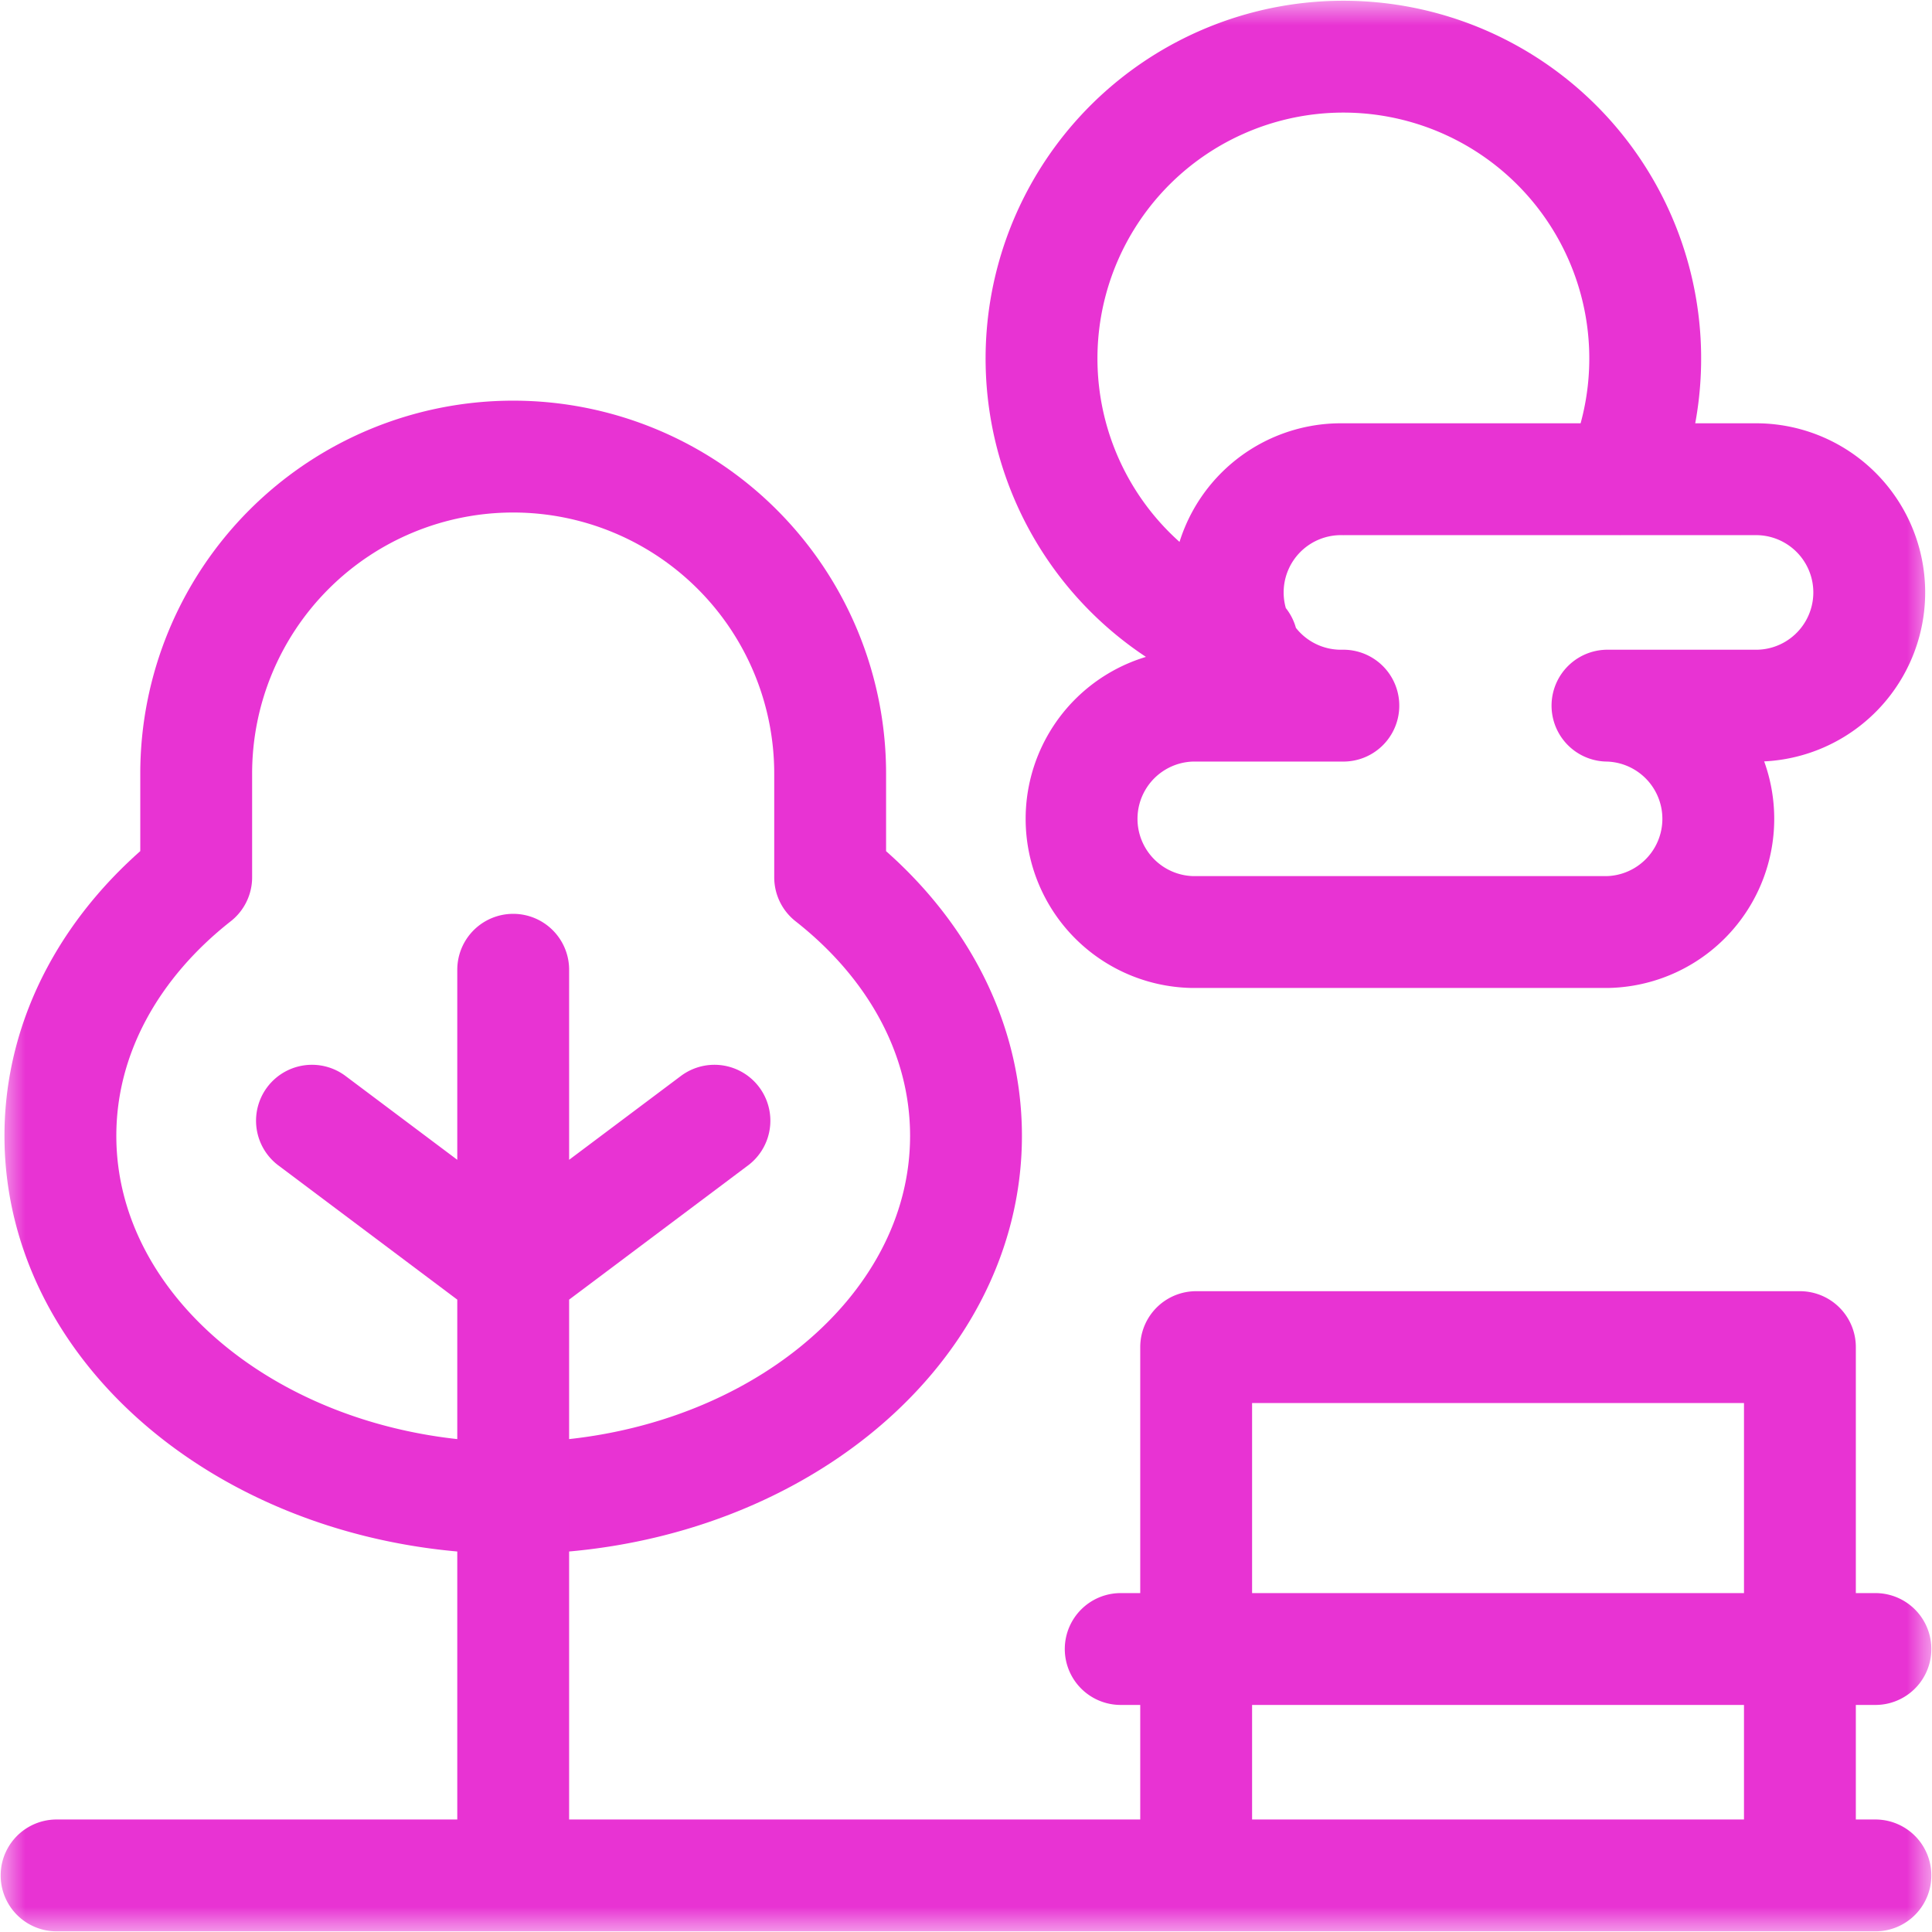
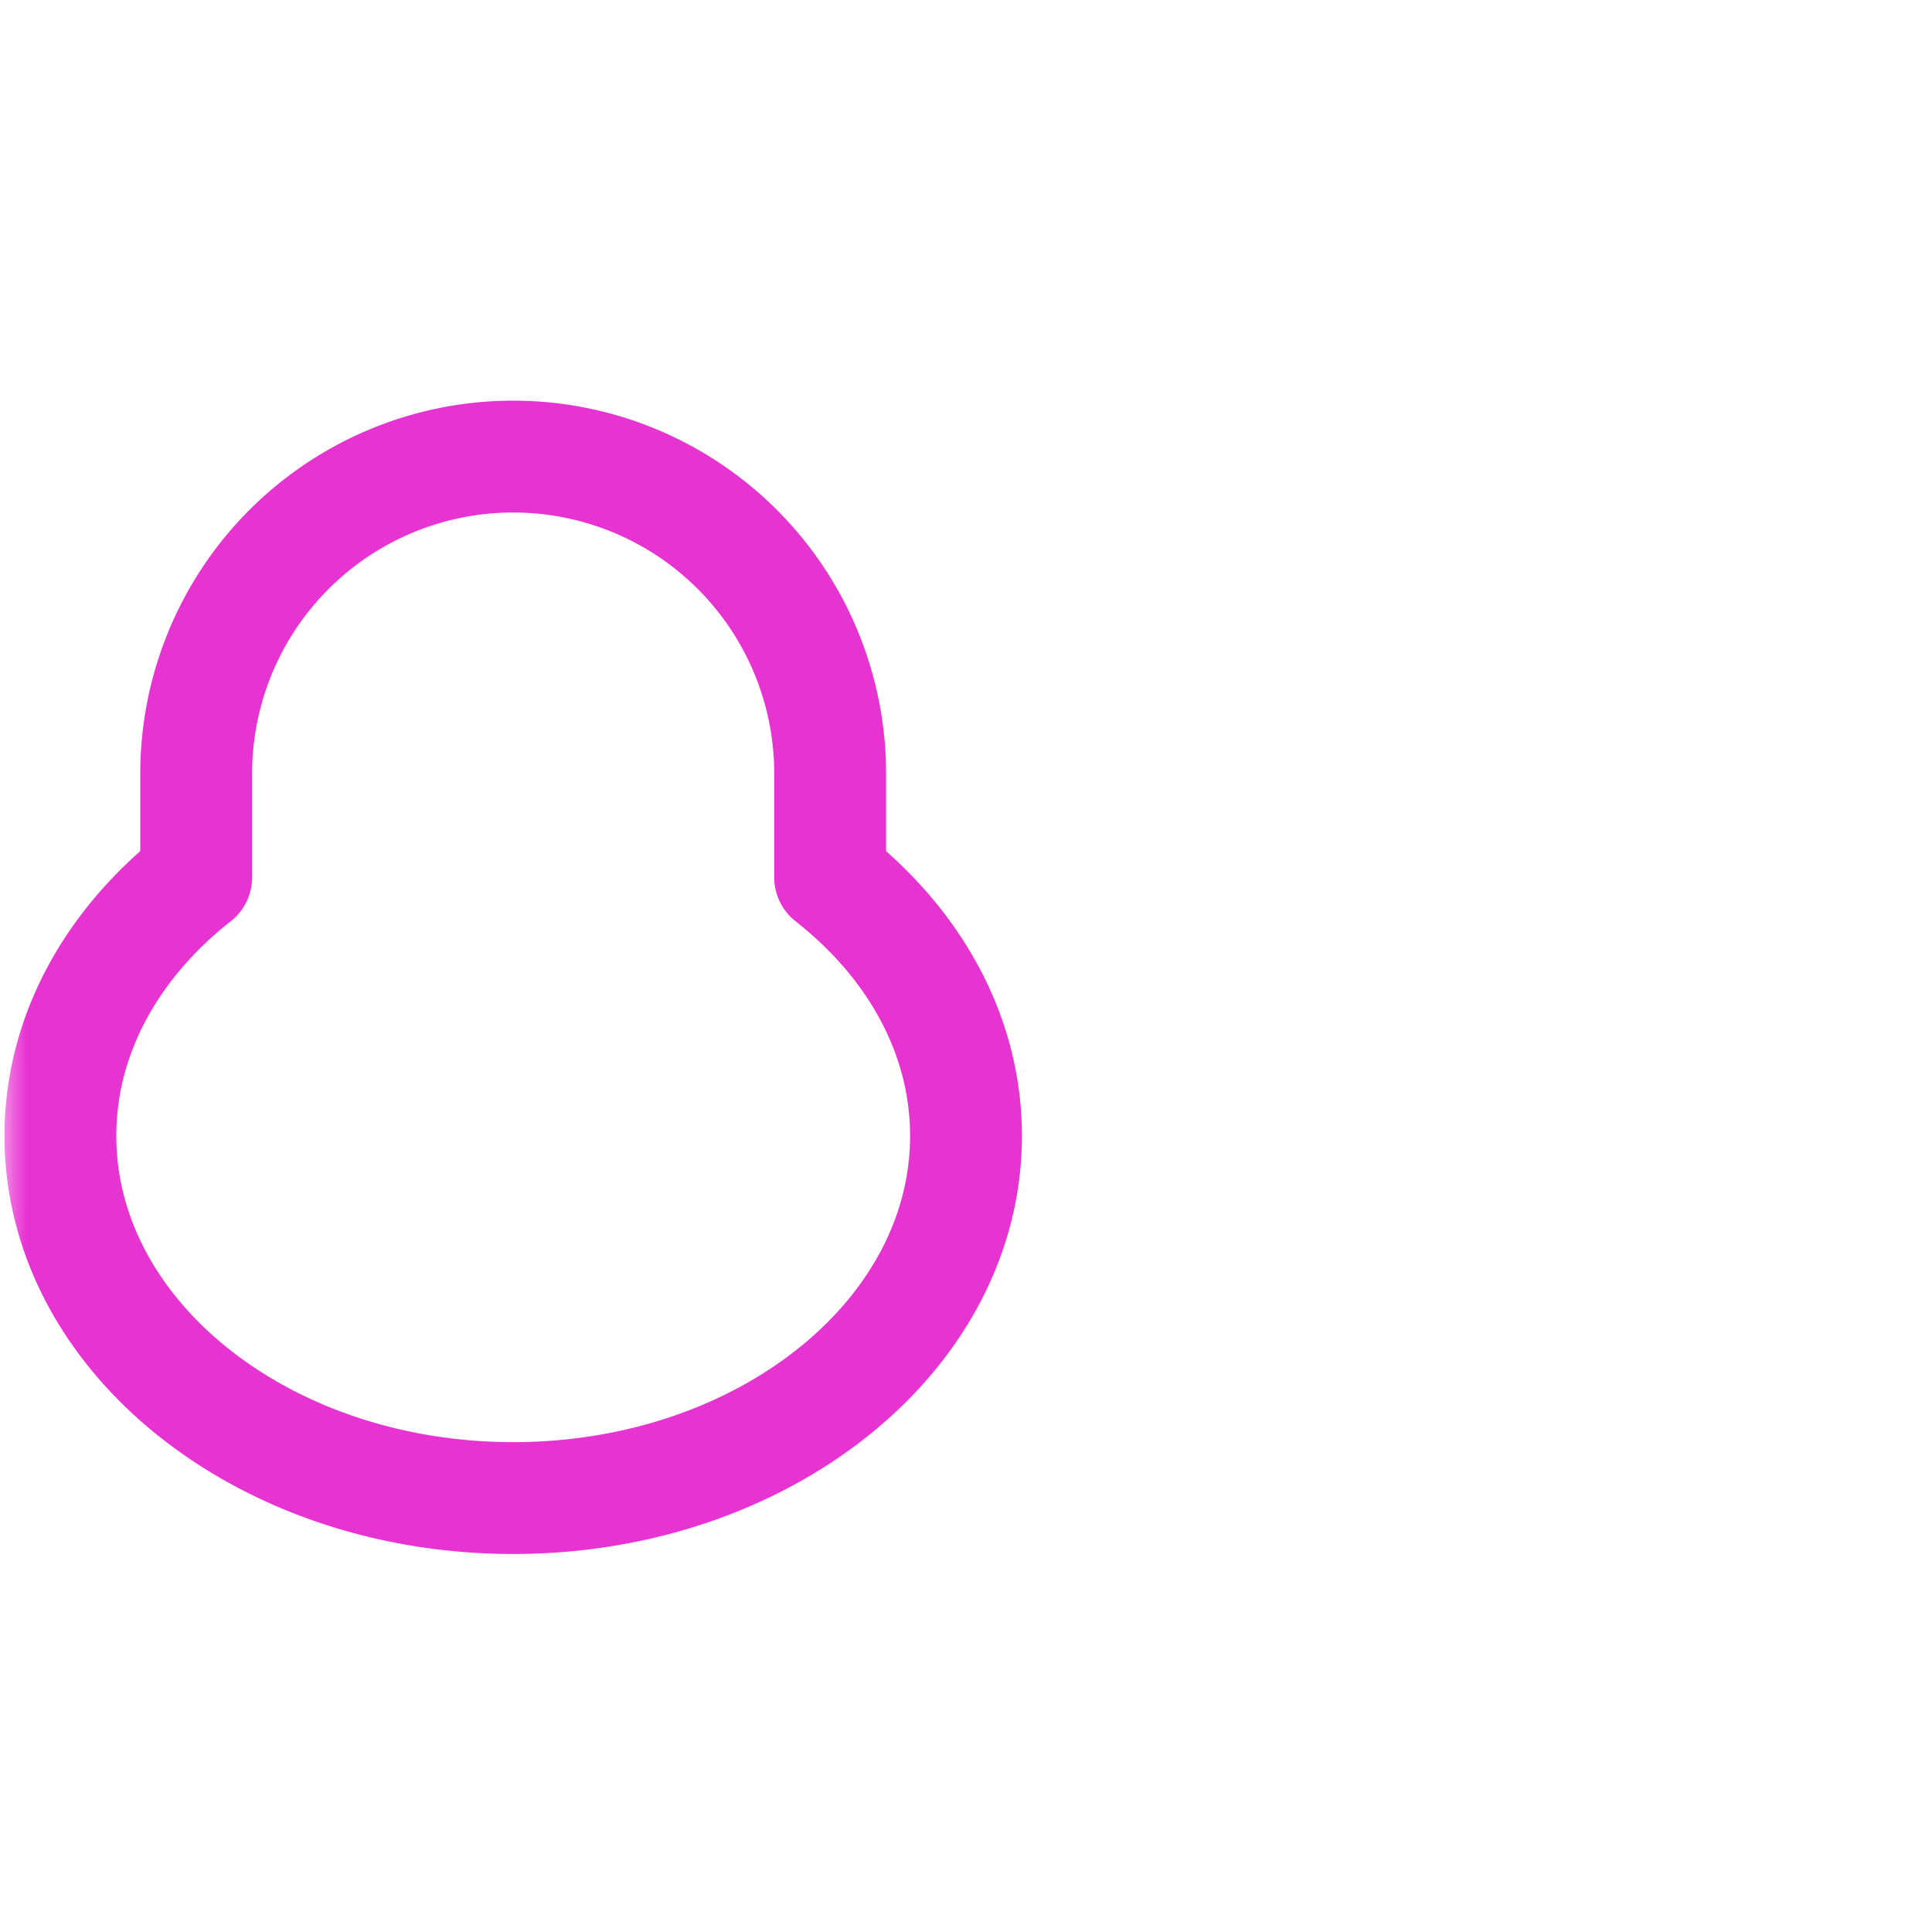
<svg xmlns="http://www.w3.org/2000/svg" width="38" height="38" fill="none">
  <g clip-path="url(#clip0_1124_3413)">
    <mask id="a" style="mask-type:luminance" maskUnits="userSpaceOnUse" x="0" y="0" width="38" height="38">
      <path d="M0 0h38v38H0V0z" fill="#fff" />
    </mask>
    <g mask="url(#a)" stroke="#E833D3" stroke-width="2.2" stroke-miterlimit="10" stroke-linecap="round" stroke-linejoin="round">
      <path d="M16.328 17.256v-2.041a6.234 6.234 0 10-12.469 0v2.04c-1.647 1.294-2.671 3.093-2.671 5.085 0 3.935 3.987 7.125 8.906 7.125 4.918 0 8.906-3.19 8.906-7.125 0-1.992-1.025-3.791-2.672-5.084z" />
-       <path d="M14.052 22.043l-3.958 2.969-3.958-2.969M1.113 36.887h35.774m-1.485 0v-4.453H23.527v4.453m0-4.453h11.875v-5.938H23.527v5.938zm-1.484 0h14.844m-26.793 4.453V19.074m24.492-9.648h-8.164a2.227 2.227 0 100 4.453h-2.969a2.227 2.227 0 000 4.453h8.164a2.227 2.227 0 000-4.453h2.969a2.227 2.227 0 000-4.453zm-2.722 0a5.937 5.937 0 10-7.435 3.218" />
    </g>
  </g>
  <defs>
    <clipPath id="clip0_1124_3413">
      <path fill="#fff" d="M0 0h38v38H0z" />
    </clipPath>
  </defs>
</svg>